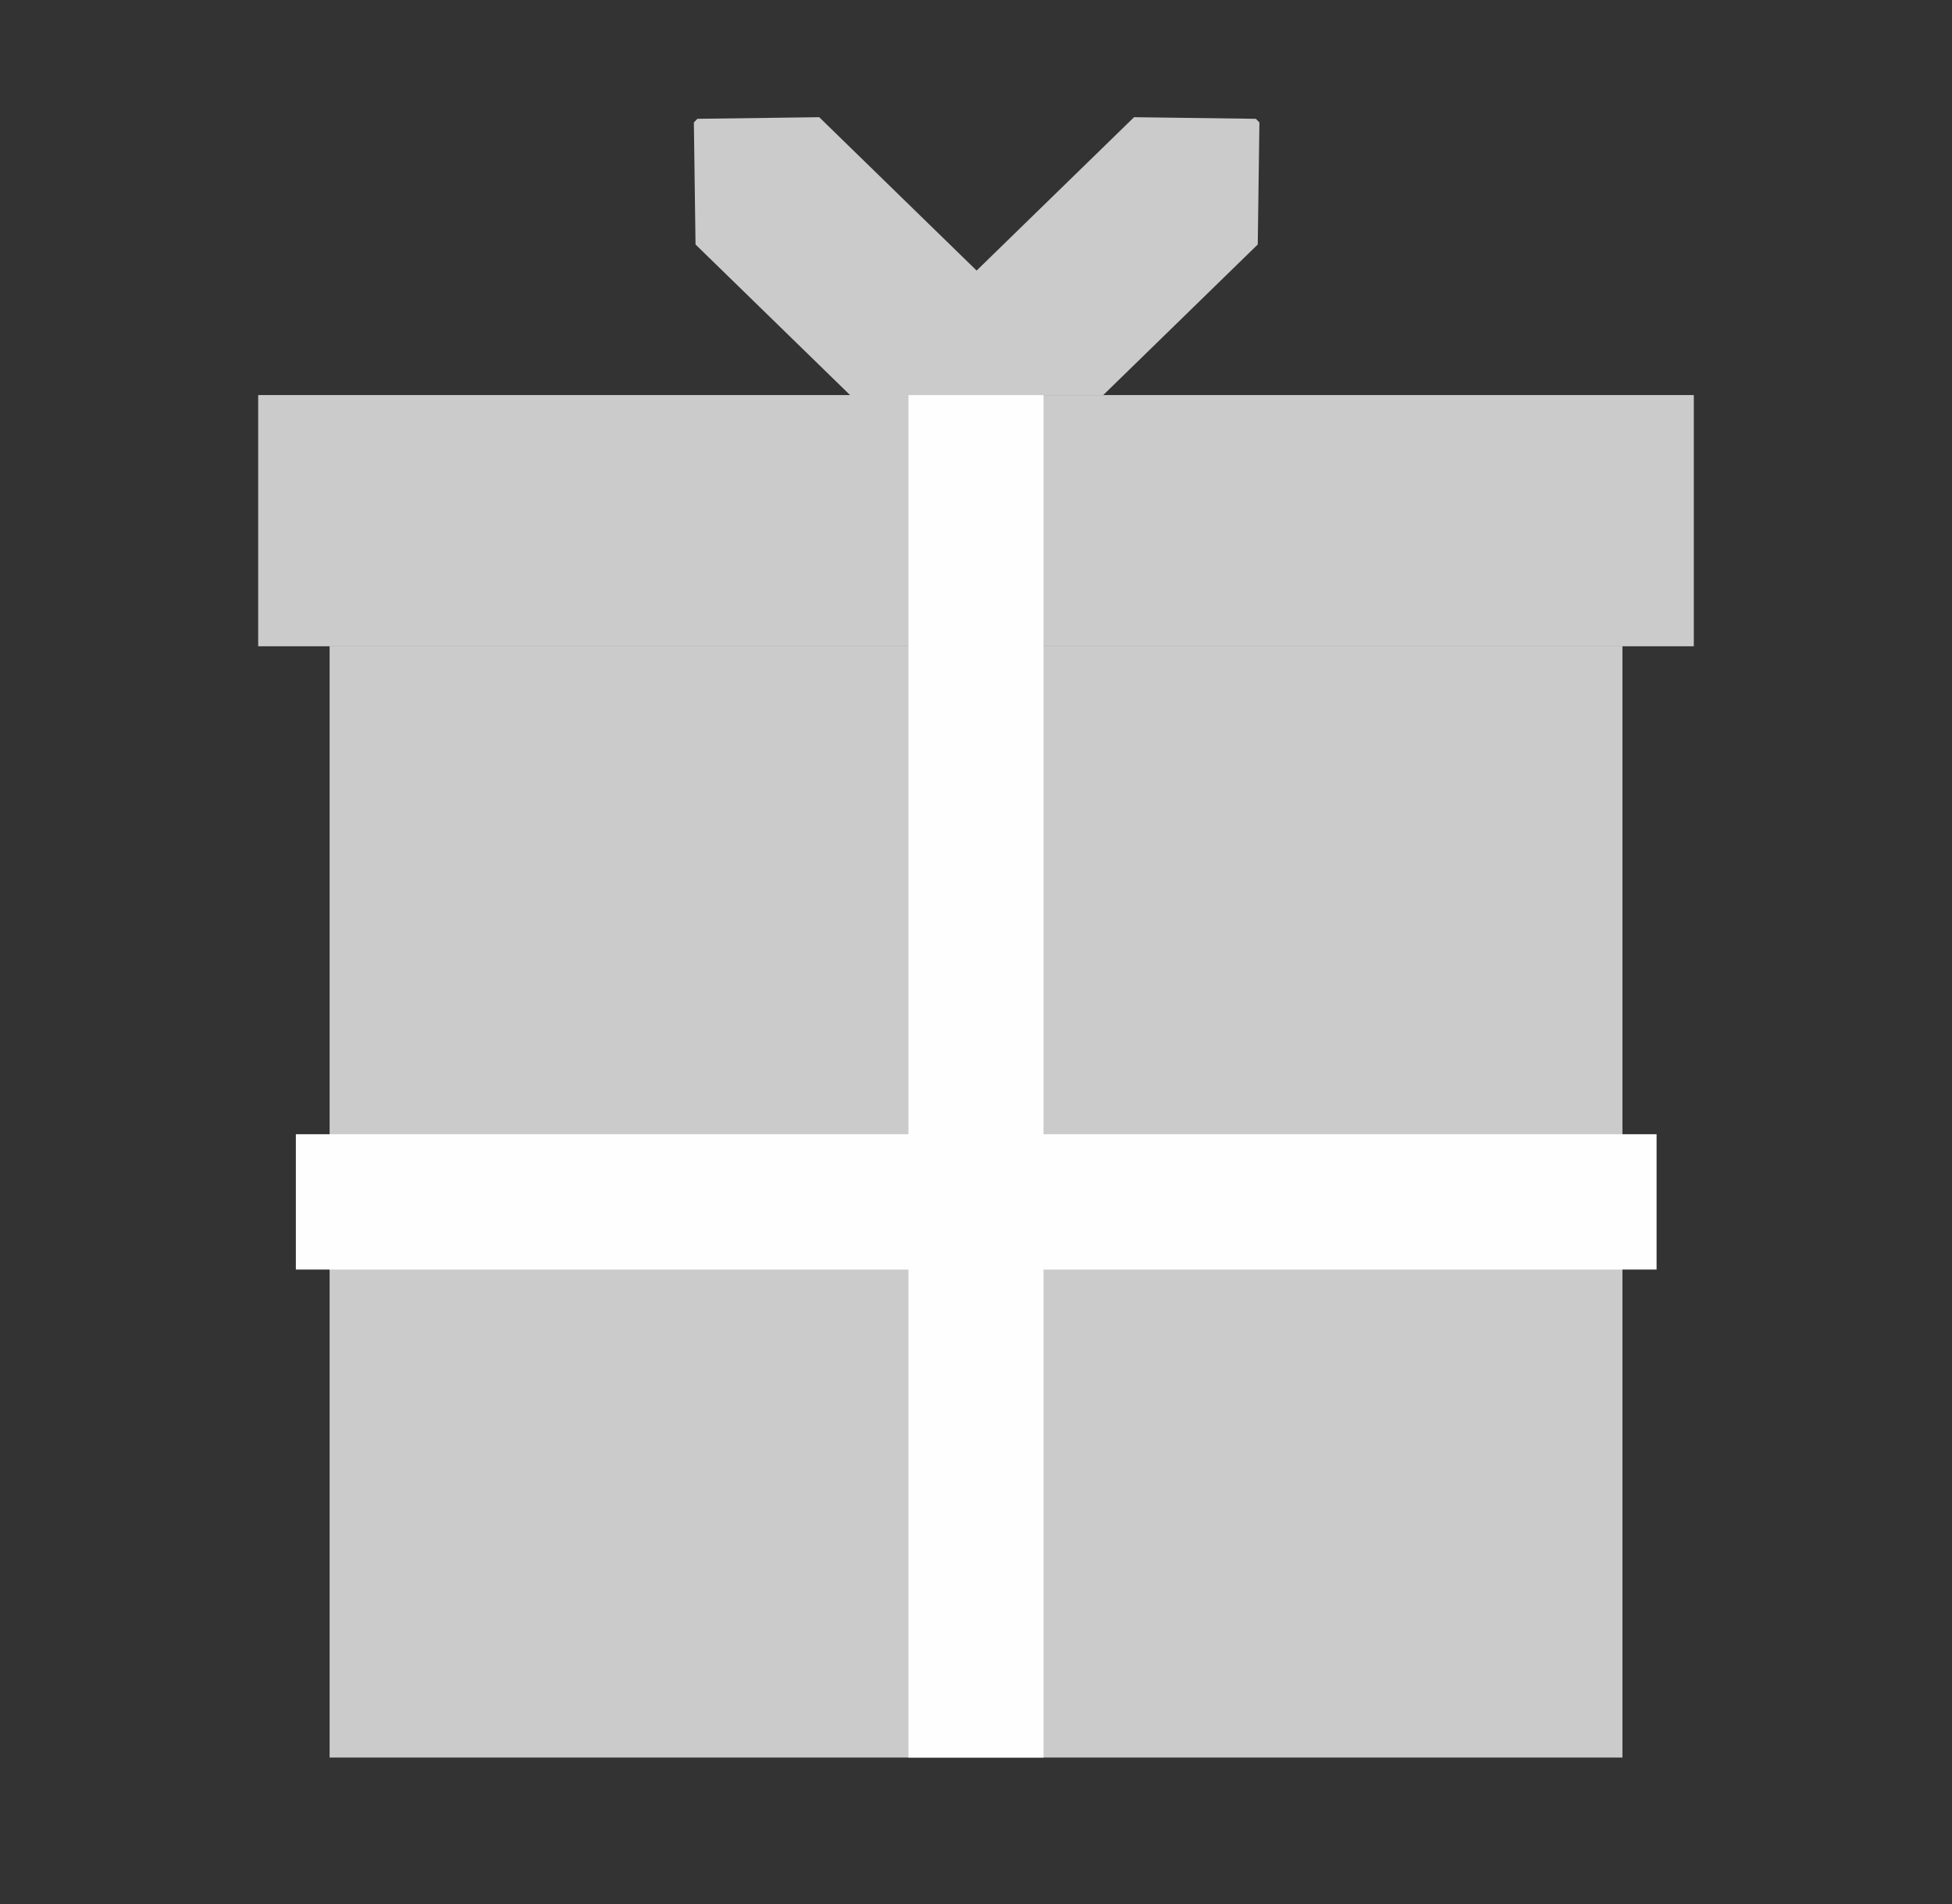
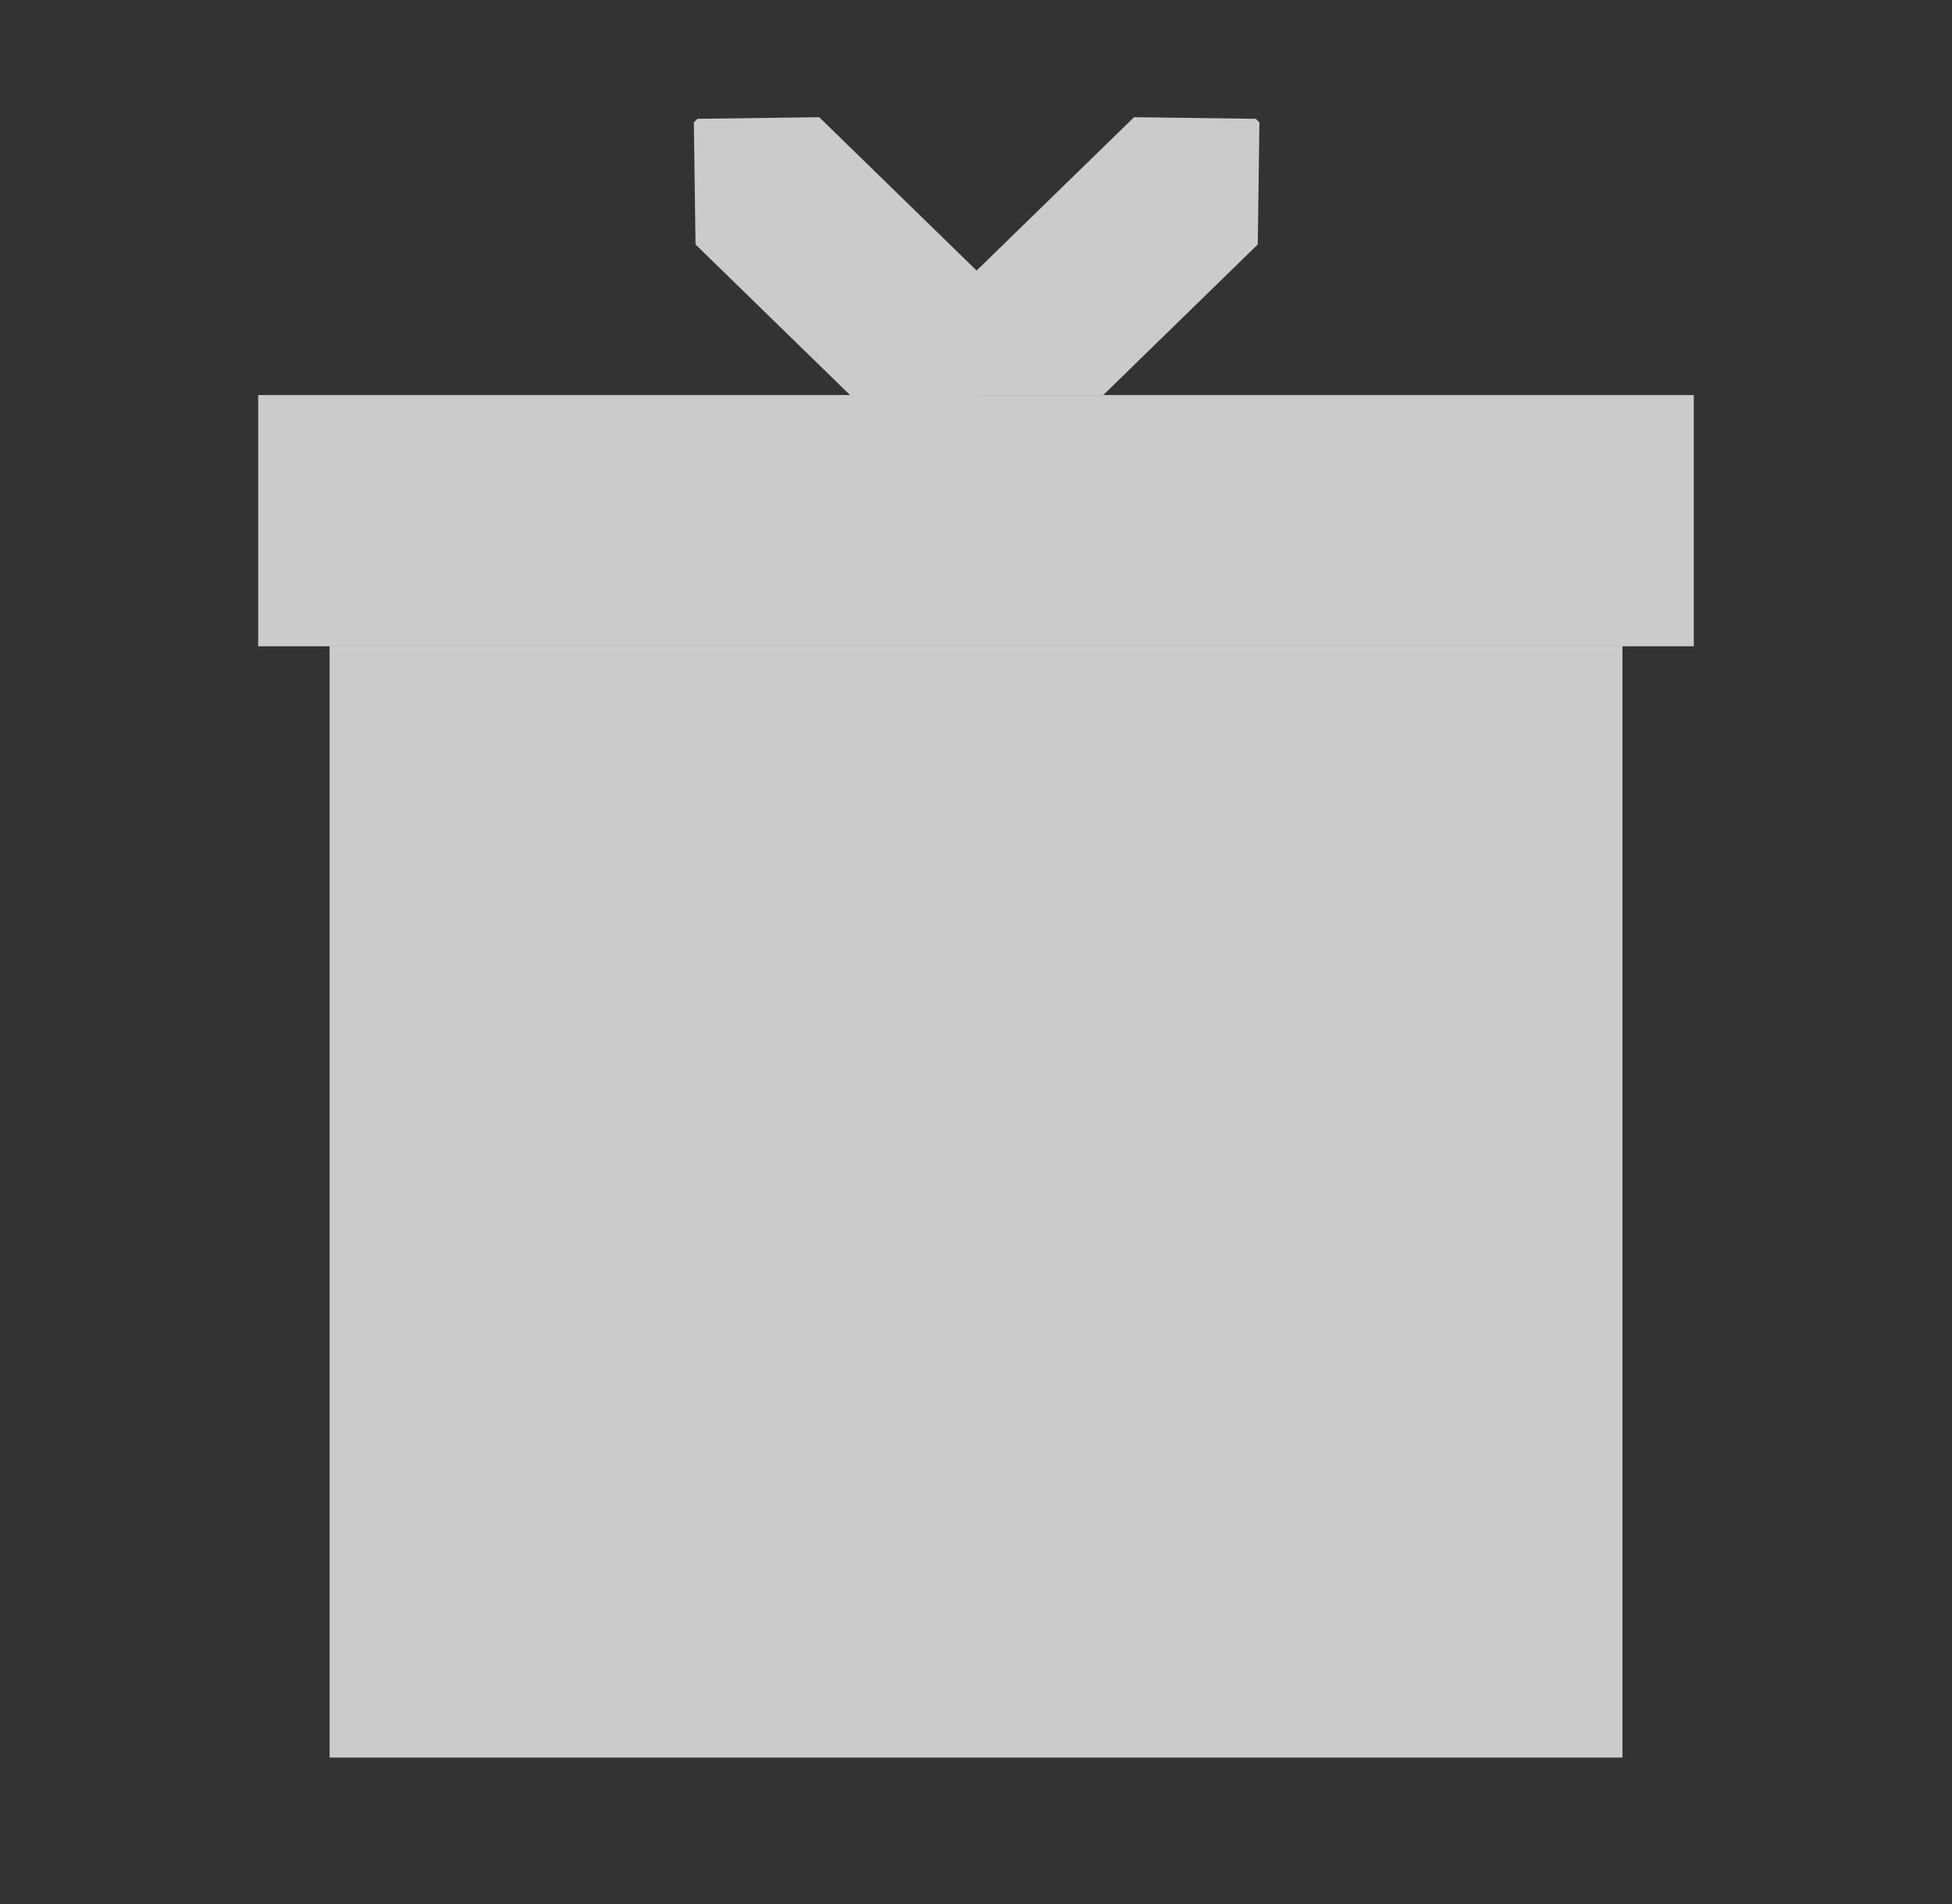
<svg xmlns="http://www.w3.org/2000/svg" width="41" height="40" fill="none">
  <rect width="100%" height="100%" fill="#333333" stroke="none" />
  <path d="M6.923 13.578h27.155v23.345H6.923V13.578ZM35.577 8.3H5.423v5.277h30.154V8.301ZM14.648 2.496l-.074.077.035 2.563 3.247 3.165h2.657V5.684l-3.306-3.222-2.559.034Zm11.73 0 .075.077-.035 2.563-3.247 3.165h-2.658V5.684l3.307-3.222 2.559.034Z" fill="#CBCBCB" />
-   <path d="M21.918 8.3h-2.837v28.623h2.837V8.3Z" fill="#FEFEFE" />
-   <path d="M6.214 23.828v2.843h28.581v-2.843H6.214Z" fill="#FEFEFE" />
</svg>